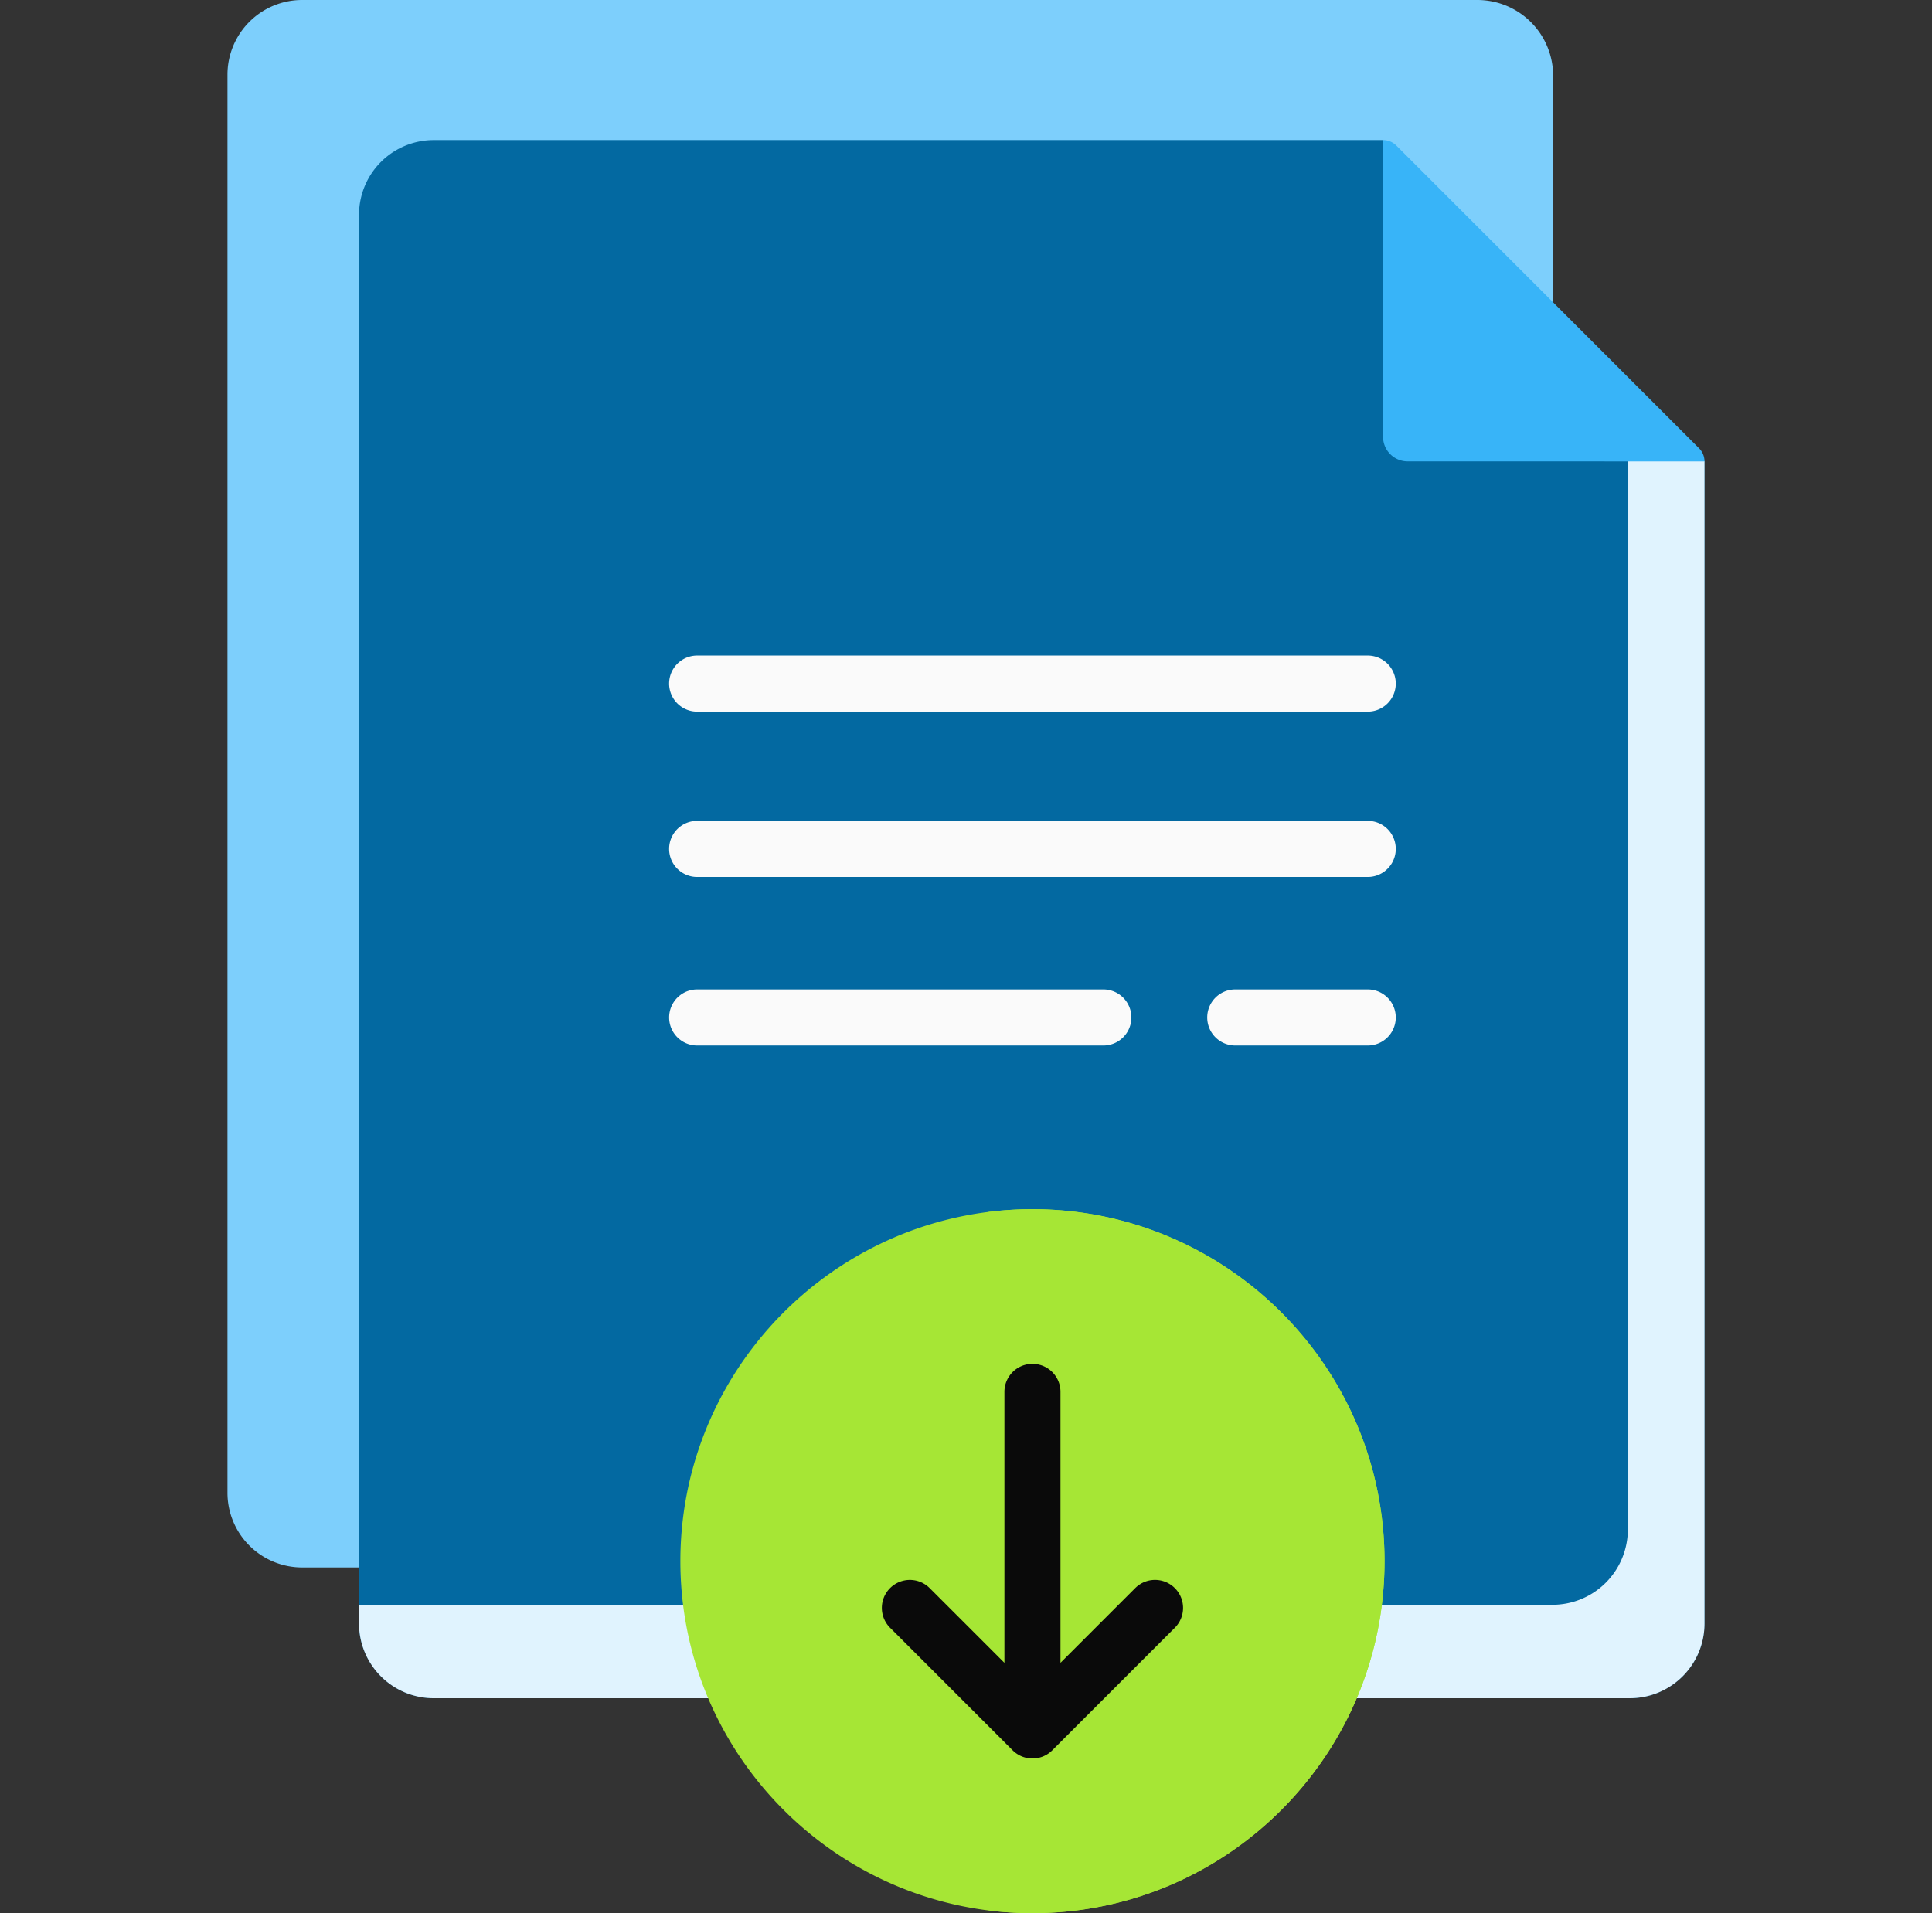
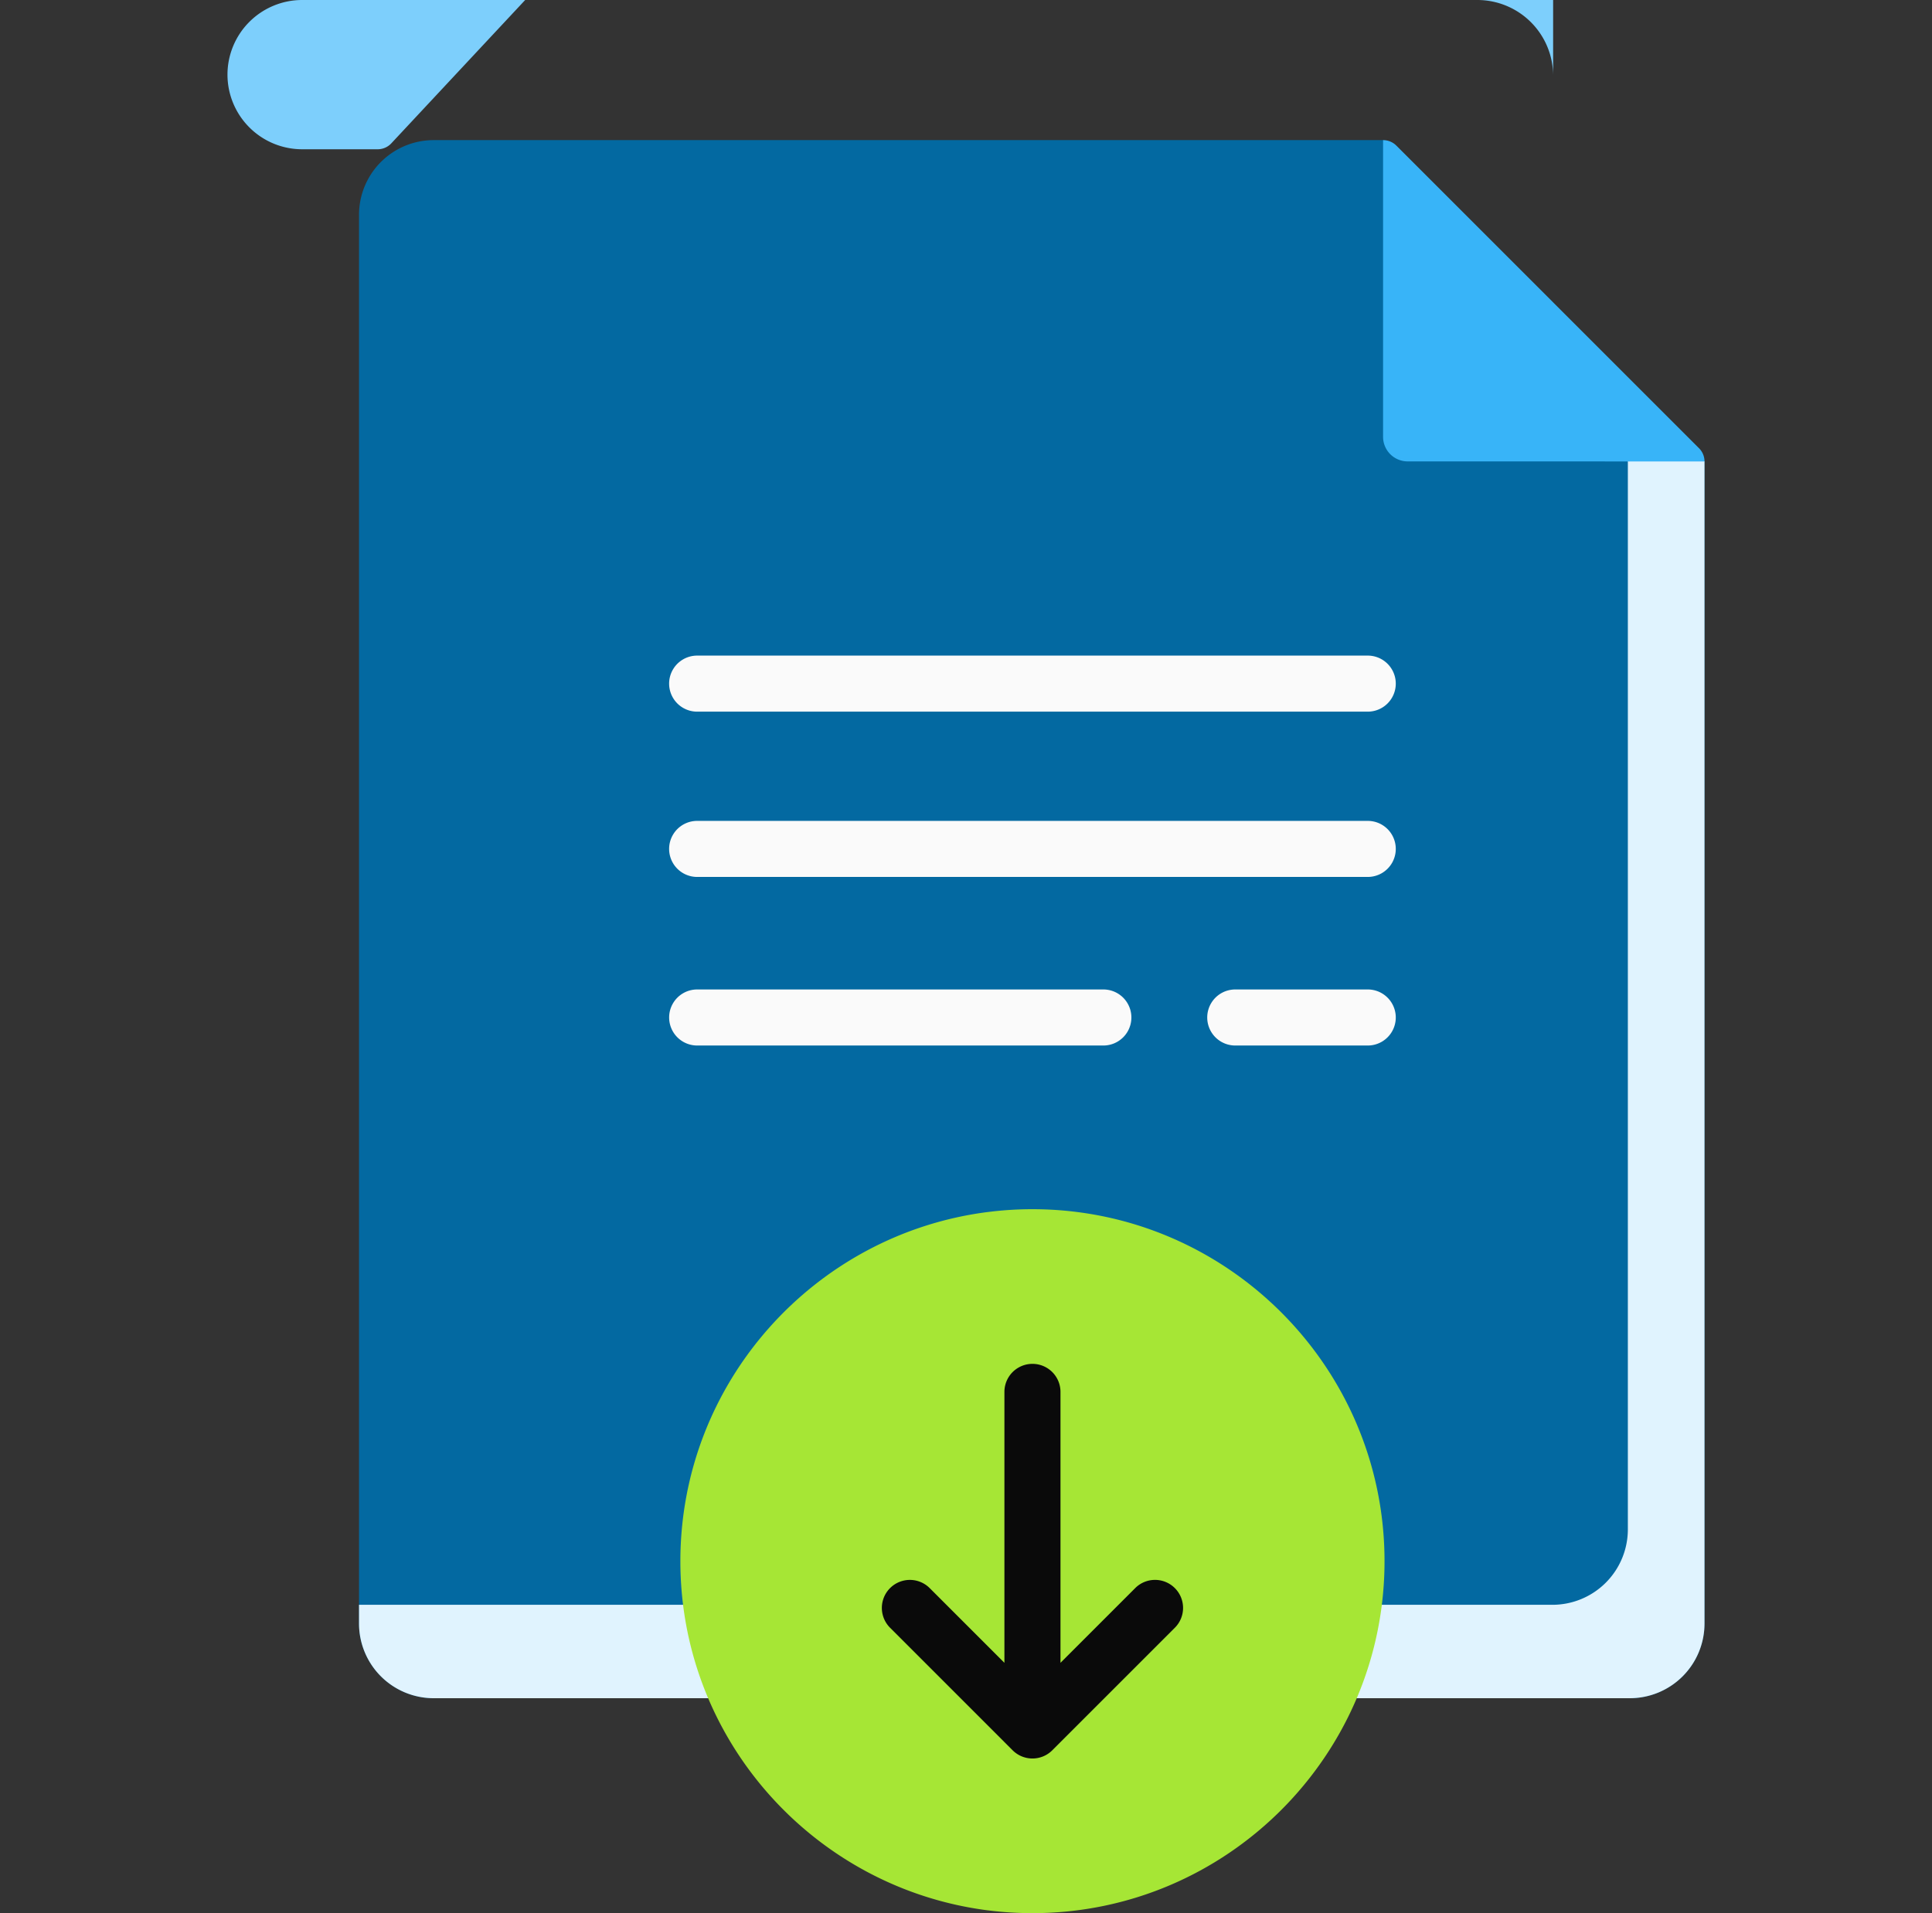
<svg xmlns="http://www.w3.org/2000/svg" width="105" height="104" fill="none">
  <rect width="100%" height="100%" fill="#333333" stroke="none" />
-   <path fill="#7DCFFC" d="M80.295 0H16.42a4.06 4.06 0 0 0-4.057 4.057V81.15a4.06 4.06 0 0 0 4.057 4.057h4.106c.281 0 .55-.117.742-.323l62.867-67.332c.176-.188.274-.436.274-.693V4.115A4.12 4.12 0 0 0 80.295 0" />
+   <path fill="#7DCFFC" d="M80.295 0H16.42a4.06 4.06 0 0 0-4.057 4.057a4.06 4.06 0 0 0 4.057 4.057h4.106c.281 0 .55-.117.742-.323l62.867-67.332c.176-.188.274-.436.274-.693V4.115A4.12 4.12 0 0 0 80.295 0" />
  <path fill="#0369A1" d="M92.636 25.084v63.174a4.06 4.06 0 0 1-4.057 4.058H23.57a4.06 4.06 0 0 1-4.058-4.058V11.674a4.06 4.06 0 0 1 4.058-4.057h51.598l1.877 1.877z" />
  <path fill="#E0F3FE" d="M92.636 25.084v63.174a4.06 4.06 0 0 1-4.057 4.058H23.57a4.06 4.06 0 0 1-4.058-4.058v-1.02h64.858a4.1 4.1 0 0 0 4.1-4.103V25.084L77.045 9.494z" />
  <path fill="#38B4F8" d="M92.636 25.084H88.47l-11.966-.002a1.336 1.336 0 0 1-1.337-1.337V7.617c.27 0 .528.106.72.297l16.452 16.453c.191.19.297.449.297.717" />
  <path fill="#FAFAFA" d="M37.889 38.686h36.445a1.523 1.523 0 1 0 0-3.047H37.889a1.523 1.523 0 1 0 0 3.047M74.334 44.624H37.889a1.523 1.523 0 1 0 0 3.047h36.445a1.523 1.523 0 1 0 0-3.047M74.334 53.788h-7.2a1.523 1.523 0 1 0 0 3.047h7.2a1.523 1.523 0 1 0 0-3.047M59.964 53.788H37.89a1.523 1.523 0 1 0 0 3.047h22.075a1.523 1.523 0 1 0 0-3.047" />
  <path fill="#A6E635" d="M75.246 84.868c0 10.548-8.584 19.132-19.134 19.132q-1.238-.001-2.434-.154h-.008c-9.402-1.205-16.693-9.257-16.693-18.978 0-9.724 7.29-17.776 16.693-18.98h.008a19 19 0 0 1 2.434-.155c10.55 0 19.134 8.584 19.134 19.135" />
-   <path fill="#A6E635" d="M75.246 84.868c0 10.548-8.584 19.132-19.134 19.132q-1.238-.001-2.434-.154c9.403-1.205 16.693-9.257 16.693-18.978 0-9.724-7.29-17.776-16.692-18.98a19 19 0 0 1 2.433-.155c10.55 0 19.134 8.584 19.134 19.135" />
  <path fill="#0A0A0A" d="M63.85 86.33a1.523 1.523 0 0 0-2.154 0l-4.061 4.062V75.664a1.523 1.523 0 1 0-3.047 0v14.728l-4.061-4.061a1.523 1.523 0 0 0-2.154 2.154l6.661 6.662c.298.297.688.446 1.078.446s.78-.149 1.077-.446l6.662-6.662a1.523 1.523 0 0 0 0-2.154" />
</svg>